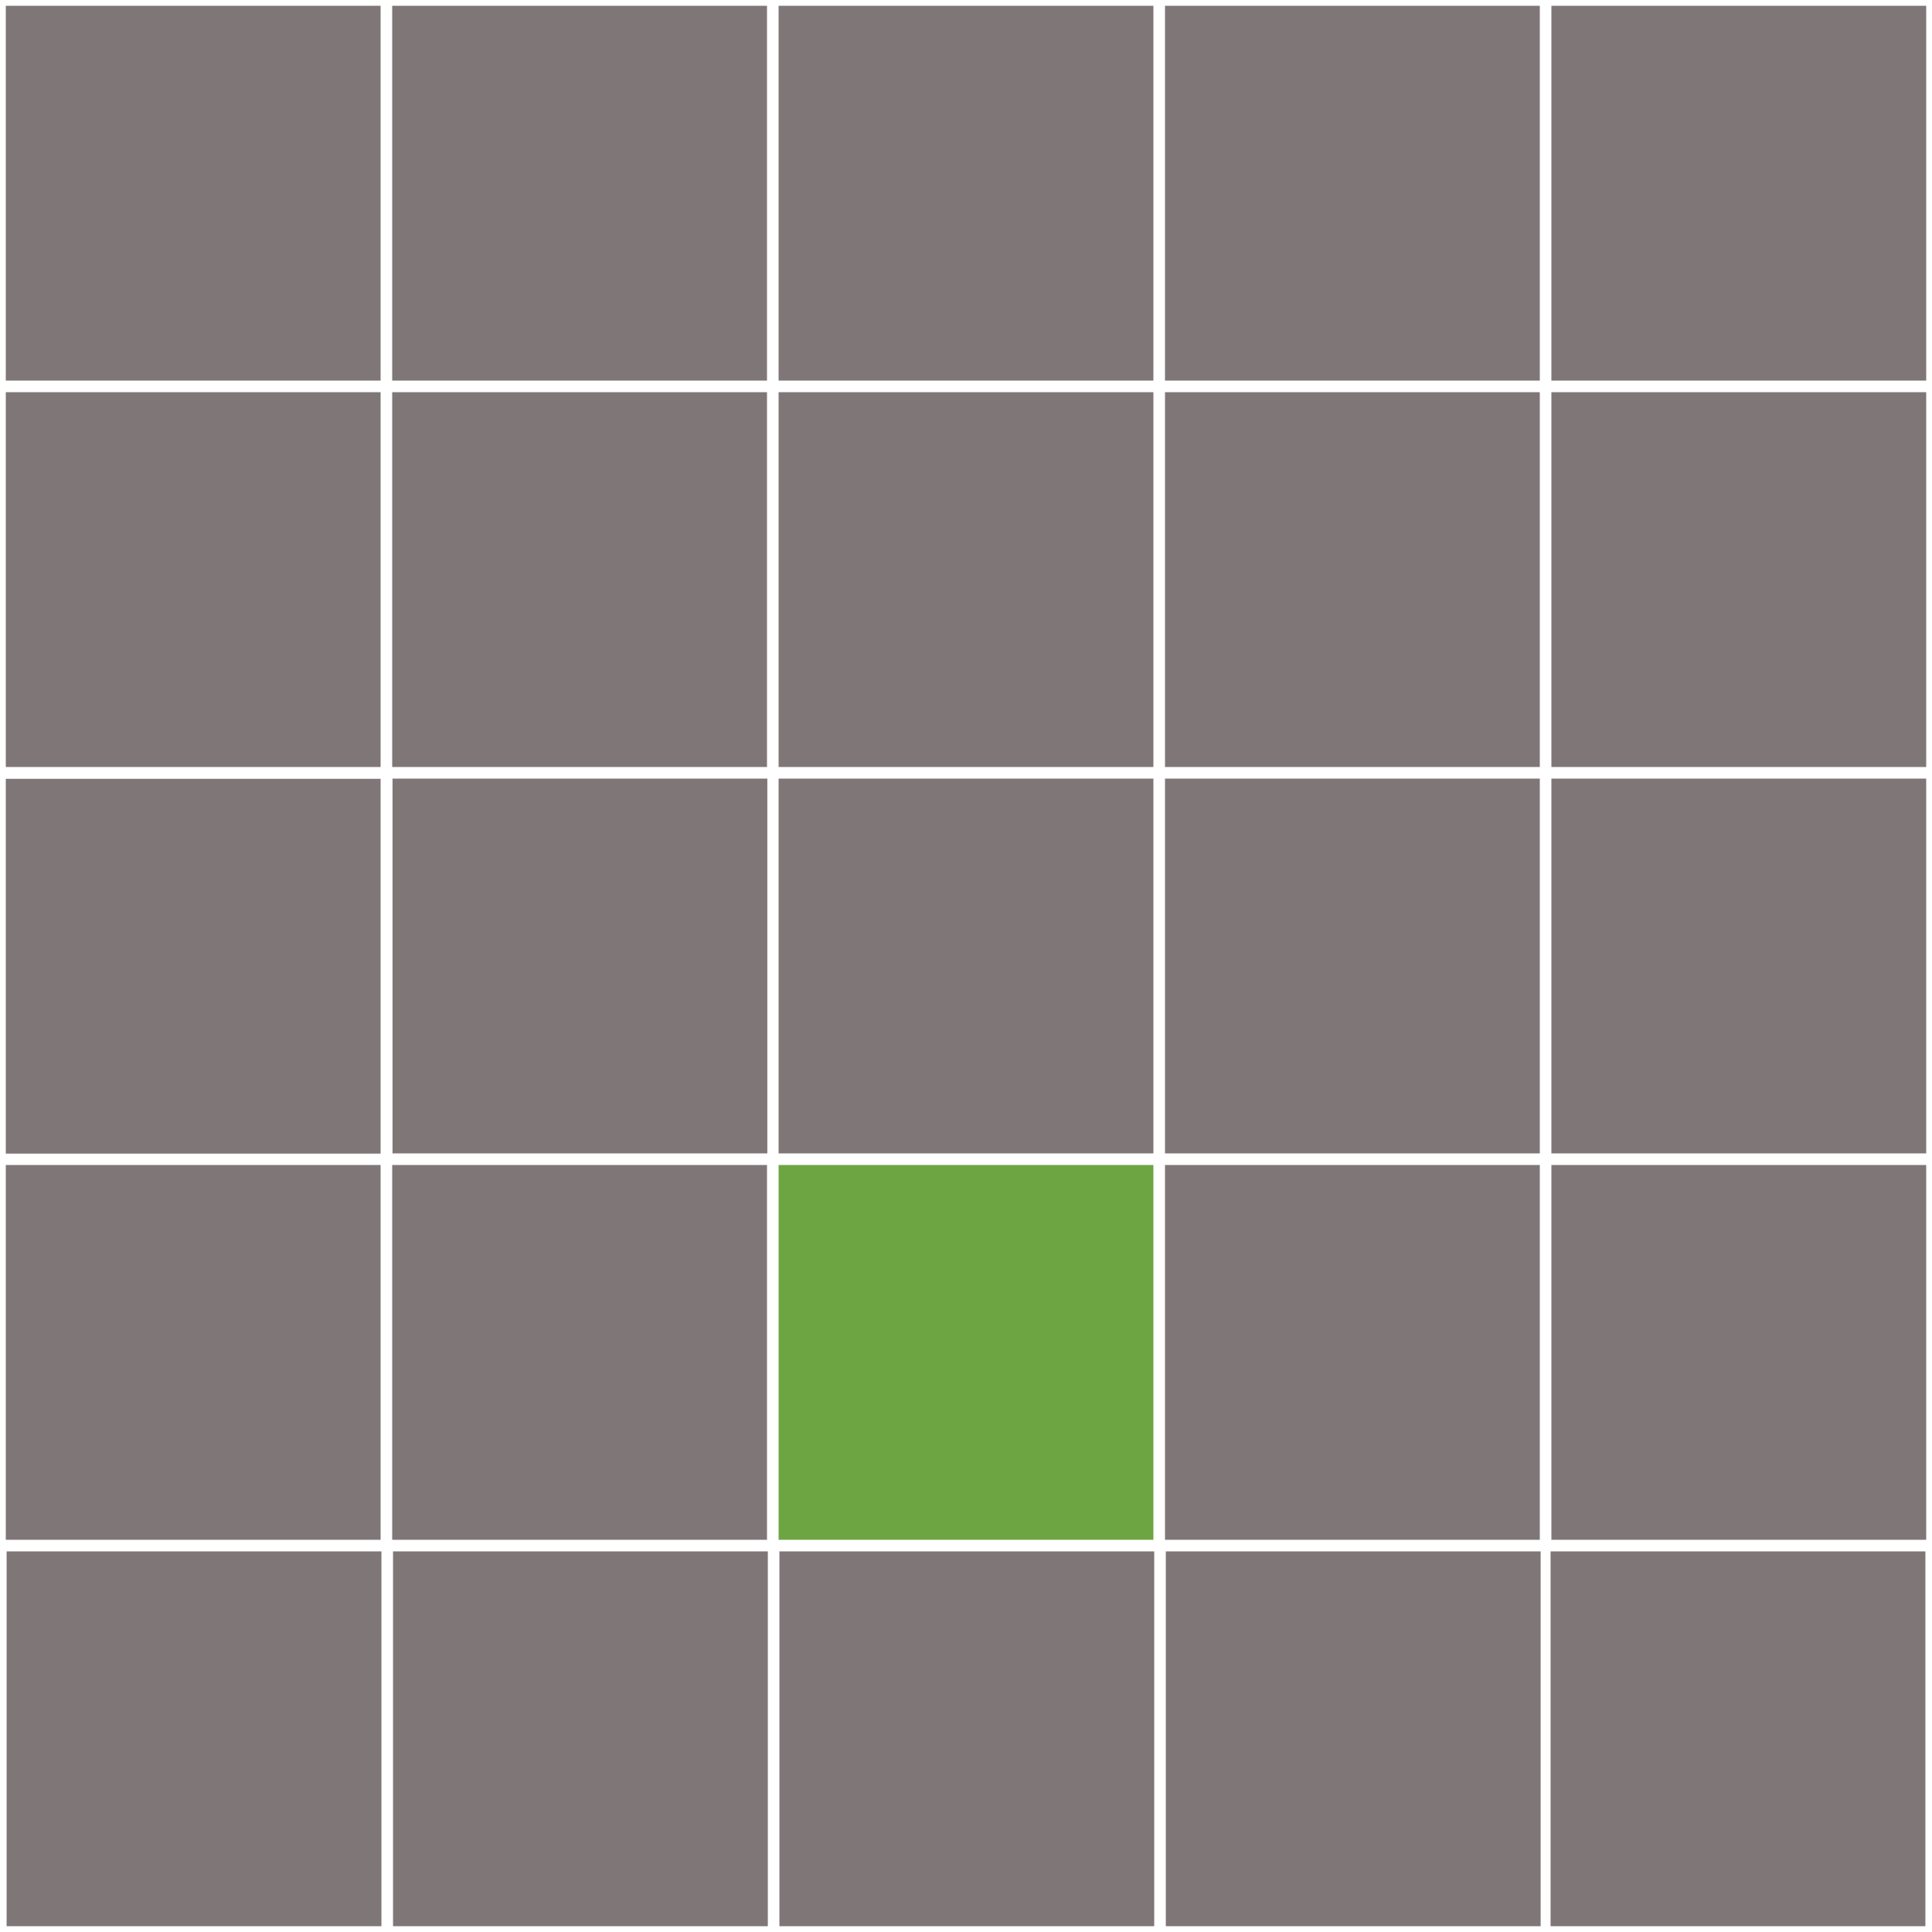
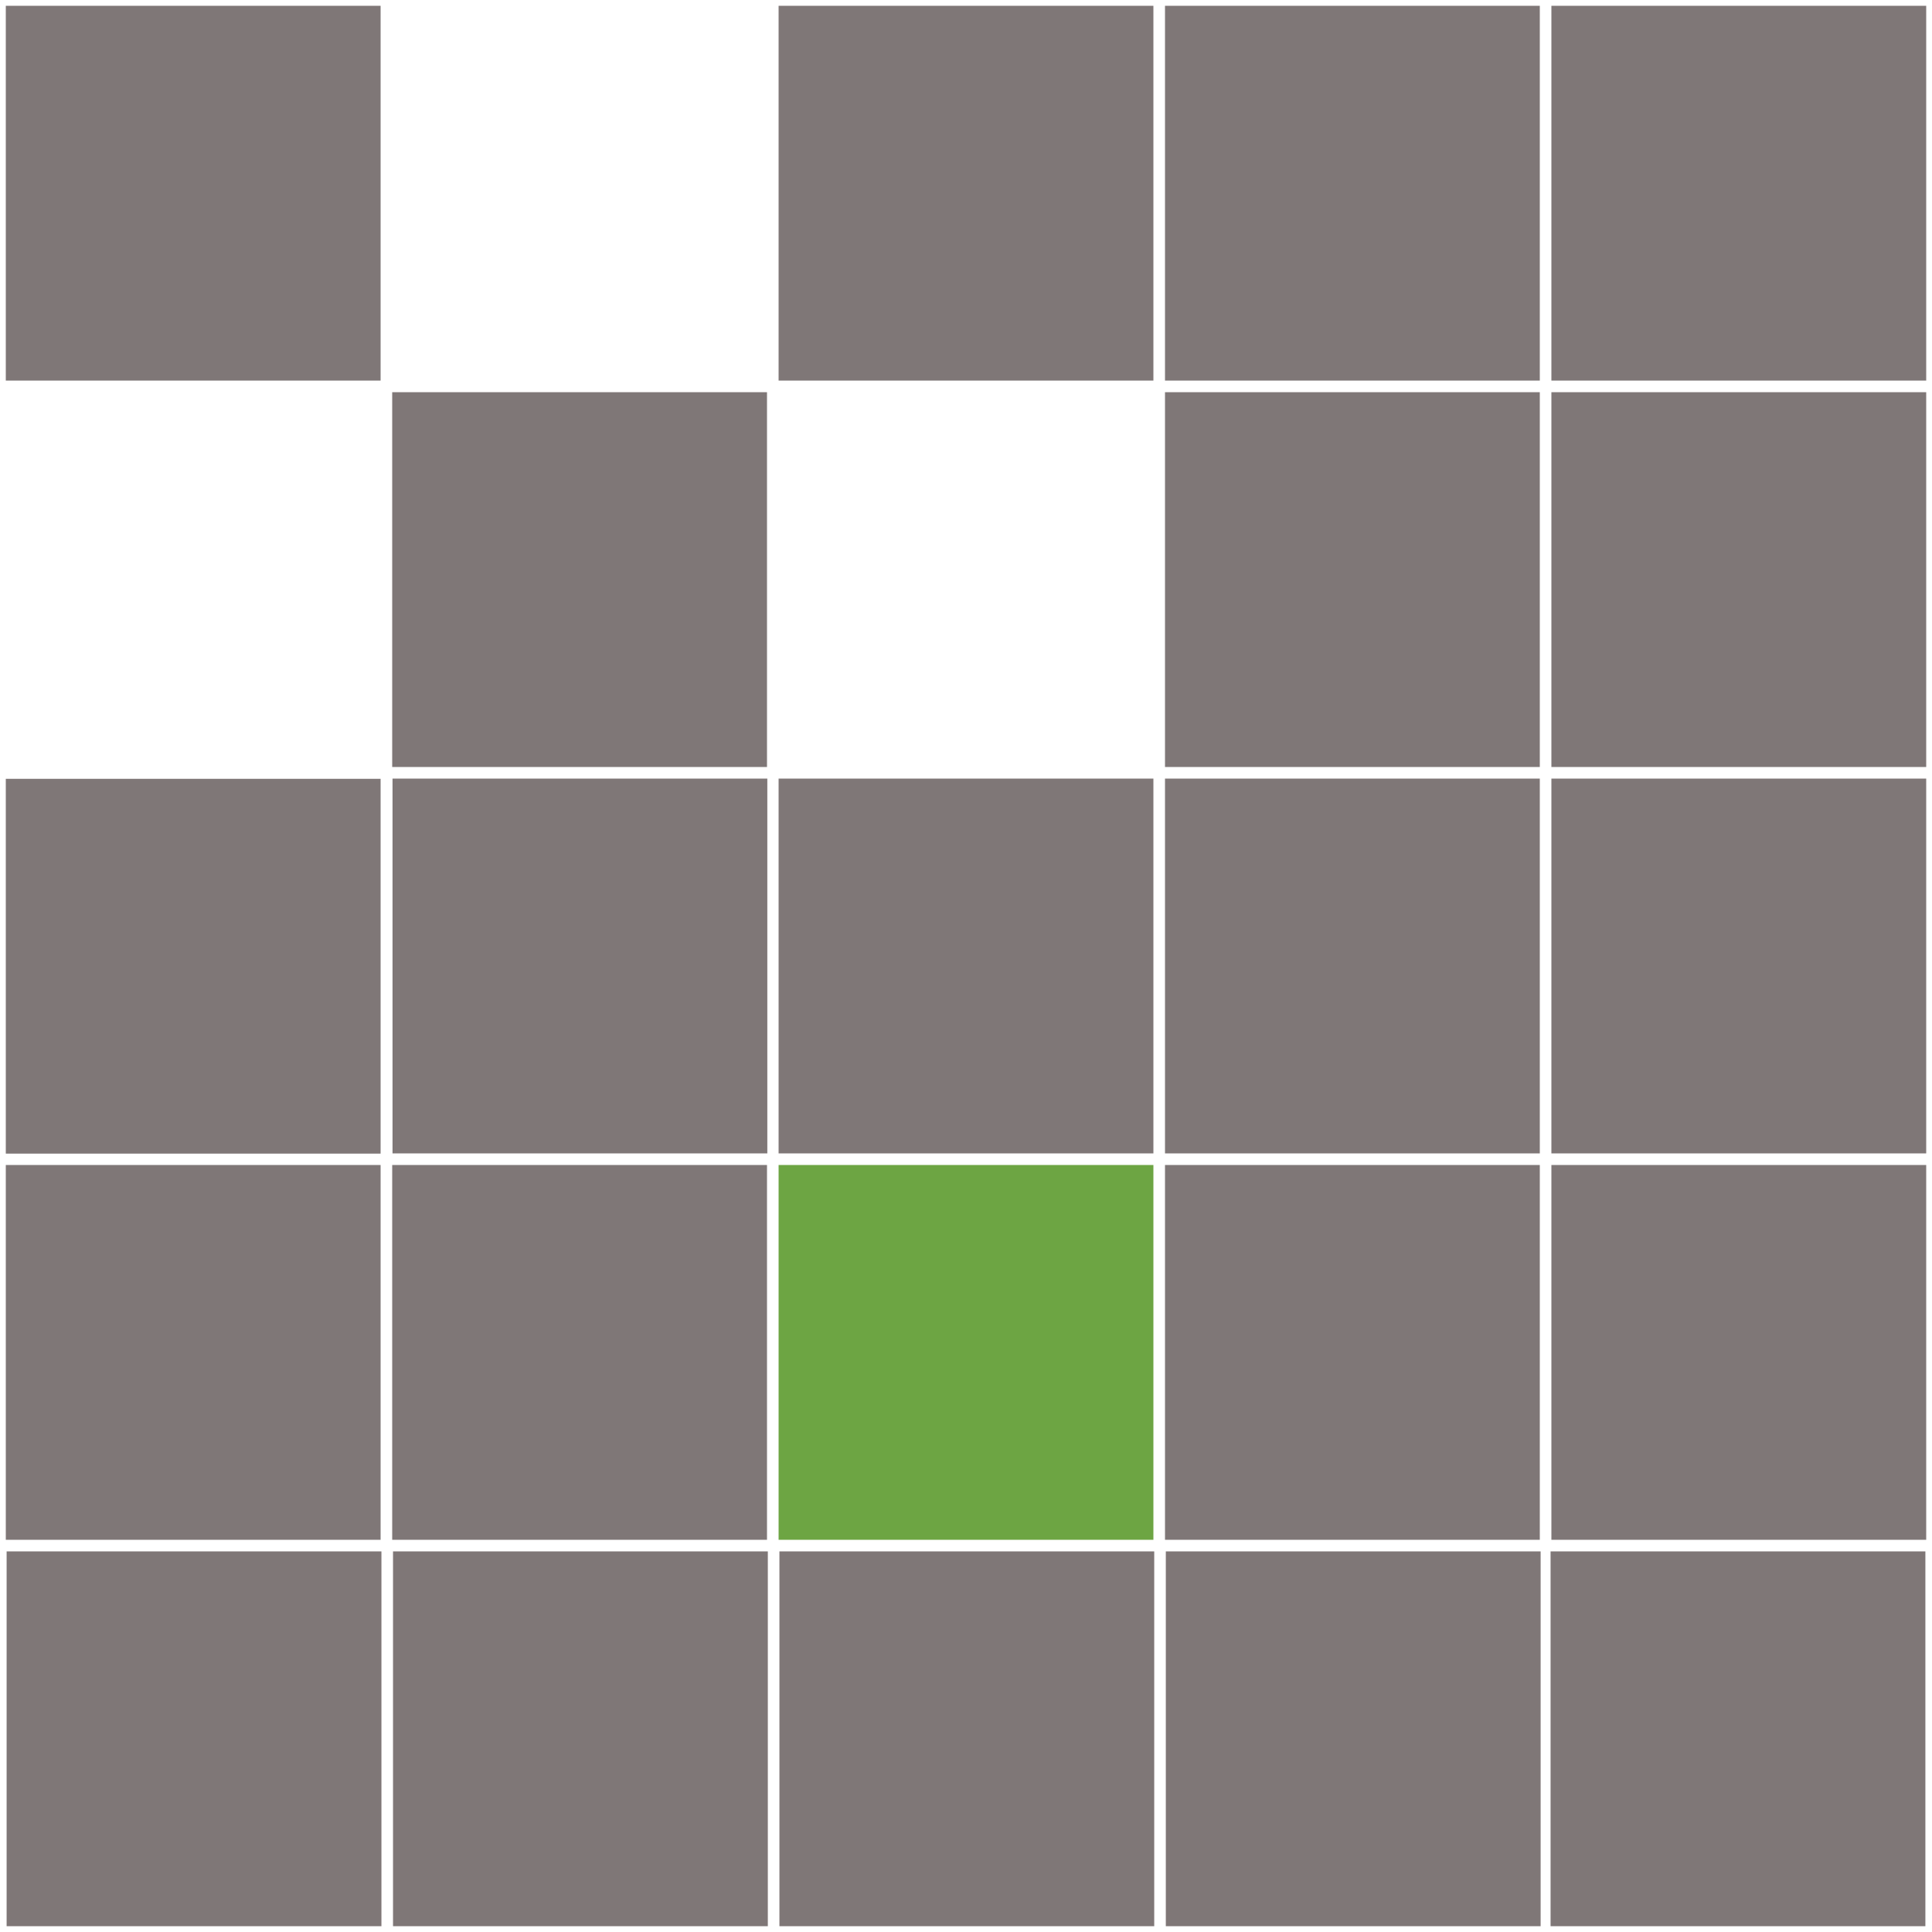
<svg xmlns="http://www.w3.org/2000/svg" id="a" data-name="Layer 1" width="297mm" height="297mm" viewBox="0 0 841.89 841.89">
  <rect x="507.66" y="170.904" width="163.327" height="163.327" fill="#7f7777" stroke-width="0" />
  <rect x="2.526" y="2.526" width="163.327" height="163.327" fill="#7f7777" stroke-width="0" />
  <rect x="507.66" y="2.526" width="163.327" height="163.327" fill="#7f7777" stroke-width="0" />
  <rect x="339.282" y="339.282" width="163.327" height="163.327" fill="#7f7777" stroke-width="0" />
  <rect x="170.904" y="170.904" width="163.327" height="163.327" fill="#7f7777" stroke-width="0" />
  <rect x="676.037" y="507.66" width="163.327" height="163.327" fill="#7f7777" stroke-width="0" />
  <rect x="171.042" y="339.282" width="163.327" height="163.327" fill="#7f7777" stroke-width="0" />
-   <rect x="339.282" y="170.904" width="163.327" height="163.327" fill="#7f7777" stroke-width="0" />
  <rect x="2.526" y="507.66" width="163.327" height="163.327" fill="#7f7777" stroke-width="0" />
  <rect x="676.037" y="170.904" width="163.327" height="163.327" fill="#7f7777" stroke-width="0" />
  <rect x="339.64" y="676.037" width="163.327" height="163.327" fill="#7f7777" stroke-width="0" />
  <rect x="339.282" y="2.526" width="163.327" height="163.327" fill="#7f7777" stroke-width="0" />
  <rect x="339.282" y="507.66" width="163.327" height="163.327" fill="#6da543" stroke-width="0" />
-   <rect x="2.526" y="170.904" width="163.327" height="163.327" fill="#7f7777" stroke-width="0" />
  <rect x="2.884" y="676.037" width="163.327" height="163.327" fill="#7f7777" stroke-width="0" />
-   <rect x="170.904" y="2.526" width="163.327" height="163.327" fill="#7f7777" stroke-width="0" />
  <rect x="676.037" y="339.282" width="163.327" height="163.327" fill="#7f7777" stroke-width="0" />
  <rect x="675.679" y="676.037" width="163.327" height="163.327" fill="#7f7777" stroke-width="0" />
  <rect x="508.018" y="676.037" width="163.327" height="163.327" fill="#7f7777" stroke-width="0" />
  <rect x="2.526" y="339.377" width="163.327" height="163.327" fill="#7f7777" stroke-width="0" />
  <rect x="507.66" y="507.66" width="163.327" height="163.327" fill="#7f7777" stroke-width="0" />
  <rect x="171.262" y="676.037" width="163.327" height="163.327" fill="#7f7777" stroke-width="0" />
  <rect x="676.037" y="2.526" width="163.327" height="163.327" fill="#7f7777" stroke-width="0" />
  <rect x="507.66" y="339.282" width="163.327" height="163.327" fill="#7f7777" stroke-width="0" />
  <rect x="170.904" y="507.66" width="163.327" height="163.327" fill="#7f7777" />
</svg>